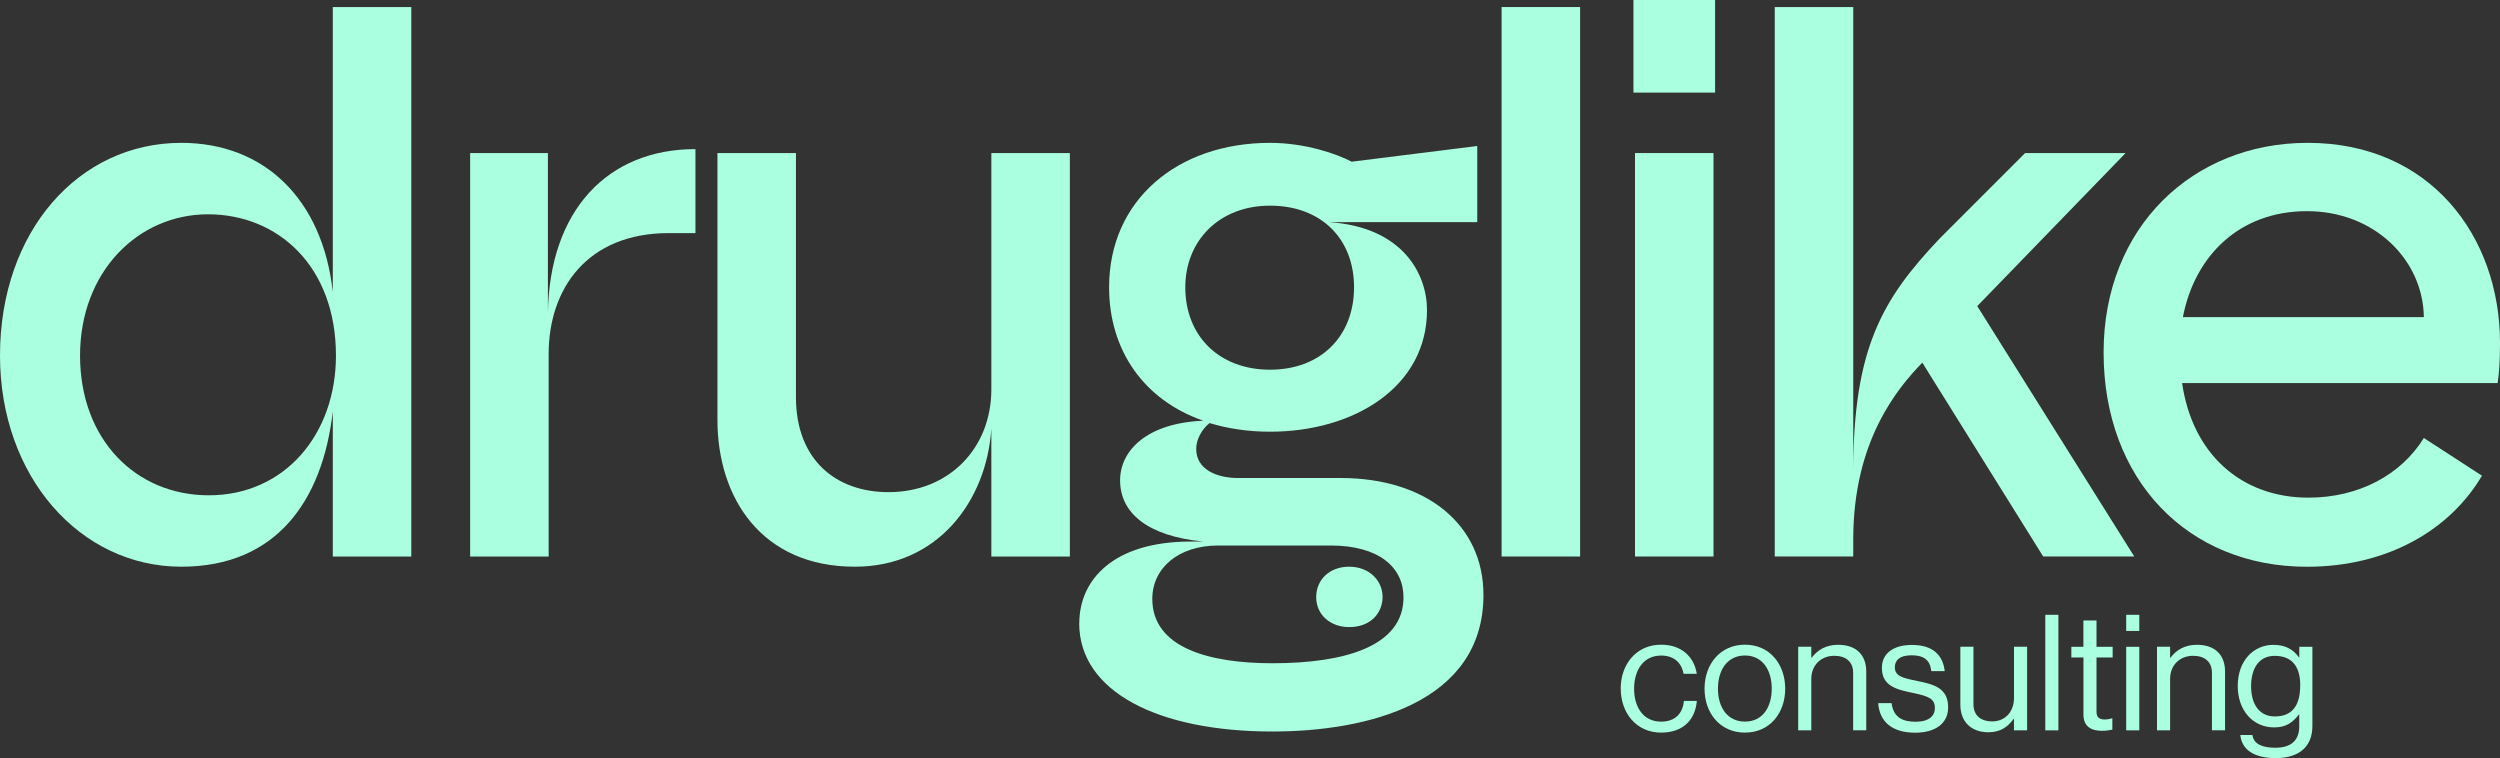
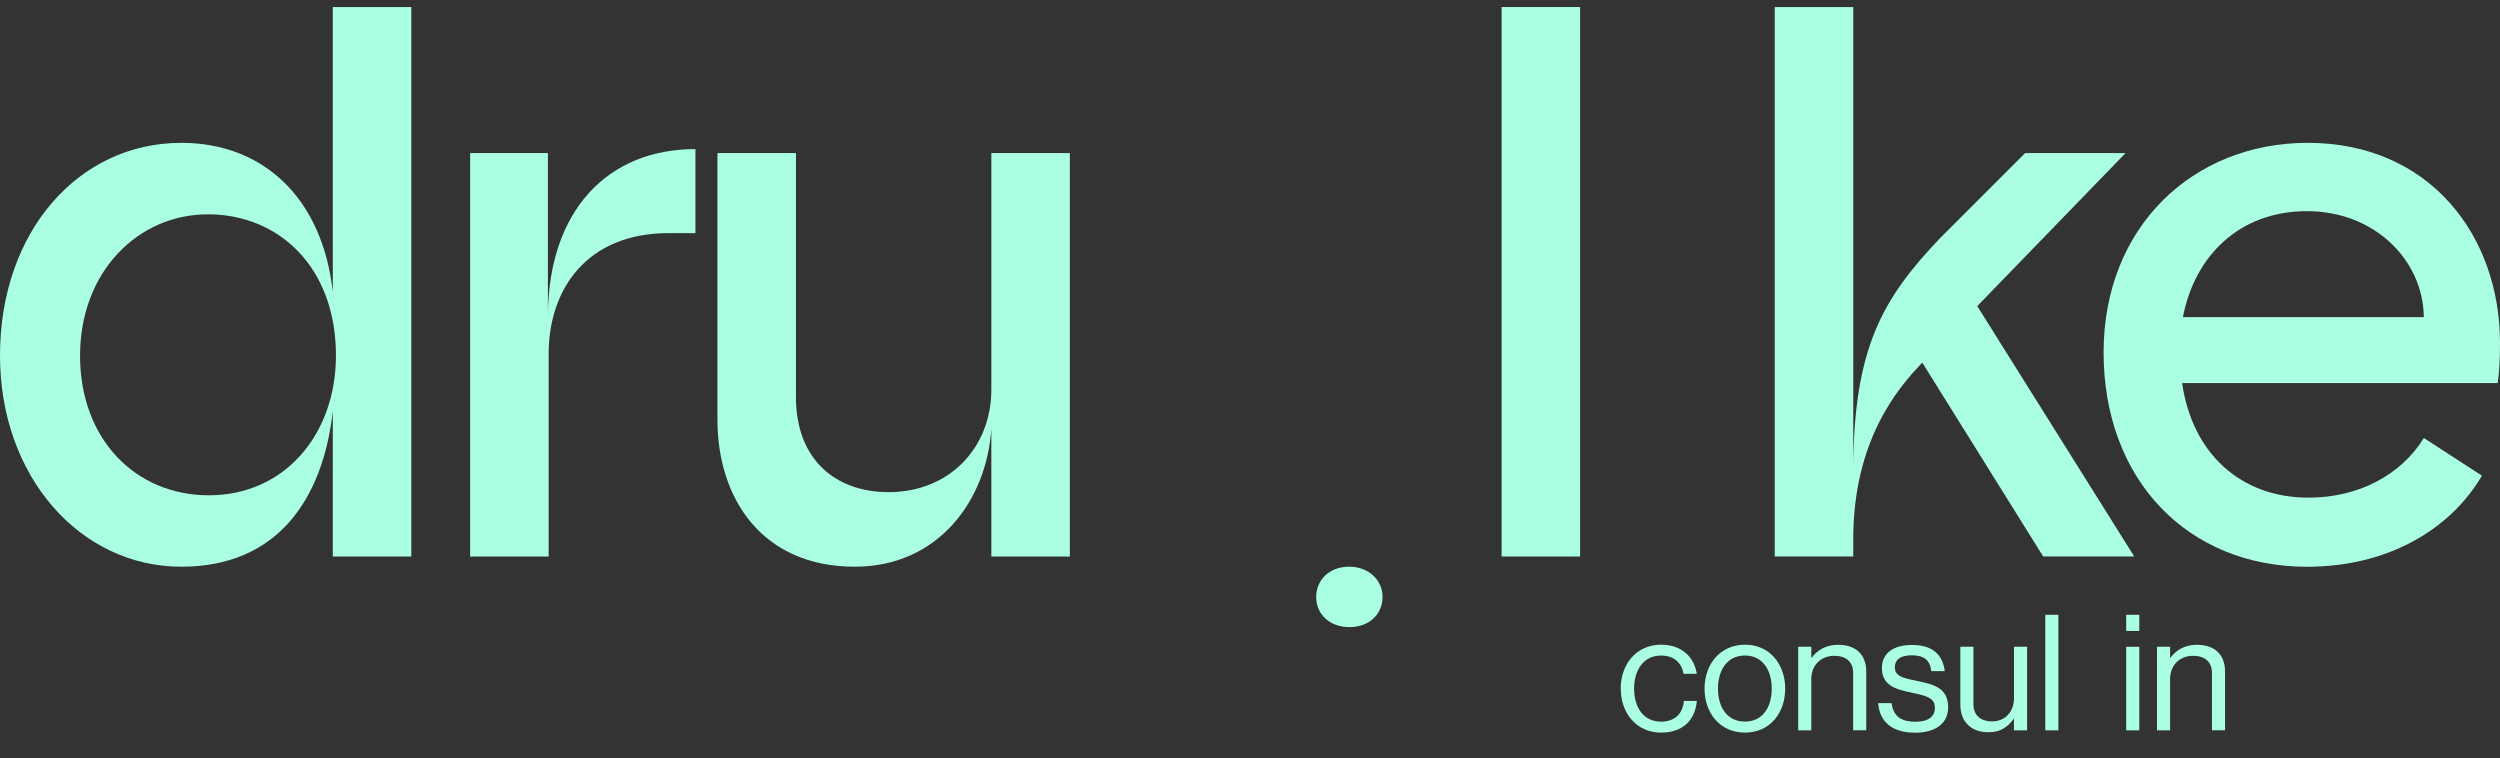
<svg xmlns="http://www.w3.org/2000/svg" id="Layer_2" data-name="Layer 2" viewBox="0 0 500 151.62">
  <rect x="0" y="0" width="500" height="151.62" fill="#333333" stroke="none" />
  <defs>
    <style>      .cls-1 {        fill: #abffe1;      }    </style>
  </defs>
  <g id="Layer_1-2" data-name="Layer 1">
    <g>
      <g>
        <g>
          <path class="cls-1" d="M0,71.11C0,46.31,15.7,28.57,36.26,28.57c16.64,0,28.26,11.3,30.3,29.83V1.41h15.7v109.89h-15.7v-29.04c-2.04,17.9-11.3,31.08-30.3,31.08C16.01,113.34,0,95.29,0,71.11ZM41.76,99.06c15.23,0,25.43-12.24,25.43-27.94,0-17.9-11.62-28.26-25.59-28.26s-25.59,11.46-25.59,28.26,11.15,27.94,25.75,27.94Z" />
          <path class="cls-1" d="M94.04,30.61h15.54v32.02c.31-20.56,11.93-32.81,29.51-32.81v16.8h-5.34c-16.33,0-24.02,11.15-24.02,24.18v40.5h-15.7V30.61Z" />
          <path class="cls-1" d="M213.97,111.3h-15.7v-25.59c-.94,14.44-10.67,27.63-27.31,27.63-18.68,0-27.47-13.81-27.47-29.36V30.61h15.7v48.82c0,12.56,8.01,19,18.52,19,12.09,0,20.56-8.79,20.56-20.56V30.61h15.7v80.69Z" />
-           <path class="cls-1" d="M215.86,124.64c0-8.63,6.75-16.33,22.29-16.33h2.51c-11.3-1.1-16.64-5.81-16.64-12.24,0-5.96,5.34-11.46,16.64-11.93-11.77-4.08-18.84-13.97-18.84-26.69,0-17.43,13.66-28.88,32.18-28.88,7.06,0,13.34,2.2,16.33,3.77l25.12-3.14v15.23h-29.67c14.76.94,19.62,10.36,19.62,17.58,0,15.38-14.6,24.33-31.4,24.33-4.4,0-8.48-.63-12.09-1.73-1.57,1.26-2.67,3.3-2.67,5.18,0,4.08,4.08,5.81,8.32,5.81h20.56c17.11,0,28.57,9.26,28.57,23.39,0,21.66-23.39,27.31-42.23,27.31-22.92,0-38.62-8.01-38.62-21.66ZM254.48,132.65c14.29,0,26.22-3.3,26.22-13.19,0-5.97-4.87-10.36-14.6-10.36h-22.45c-8.01,0-13.19,4.55-13.19,10.68,0,9.89,11.62,12.87,24.02,12.87ZM254.01,73.94c10.2,0,16.8-6.75,16.8-16.48s-6.59-16.33-16.8-16.33-16.95,7.06-16.95,16.33c0,9.73,6.75,16.48,16.95,16.48Z" />
          <path class="cls-1" d="M300.32,1.41h15.7v109.89h-15.7V1.41Z" />
-           <path class="cls-1" d="M326.69,0h16.33v18.52h-16.33V0ZM327,30.61h15.7v80.69h-15.7V30.61Z" />
          <path class="cls-1" d="M354.95,1.41h15.7v92.93c0-24.65,5.81-34.54,17.27-46.62l17.11-17.11h20.09l-29.67,30.61,31.4,50.08h-18.21l-24.18-38.77c-5.02,5.18-13.81,15.7-13.81,35.32v3.45h-15.7V1.41Z" />
          <path class="cls-1" d="M420.72,70.48c0-25.12,17.9-41.91,40.82-41.91,24.49,0,38.46,18.68,38.46,40.03,0,3.14-.16,6.12-.47,8.01h-63.11c2.04,14.13,11.77,22.92,25.27,22.92,10.05,0,18.52-4.55,23.08-11.93l11.62,7.54c-6.28,10.67-18.68,18.21-35.01,18.21-23.86,0-40.66-17.42-40.66-42.86ZM484.77,63.42c-.16-11.46-9.89-21.19-23.39-21.19s-22.45,8.95-24.8,21.19h48.19Z" />
        </g>
        <path class="cls-1" d="M263.24,119.42c0,3.59,2.89,6,6.6,6,4.22,0,6.67-2.74,6.67-6.04s-2.7-6.04-6.67-6.04-6.6,2.63-6.6,6.08Z" />
      </g>
      <g>
        <path class="cls-1" d="M324.14,137.73c0-4.85,3.1-8.79,8.08-8.79,3.94,0,6.56,2.26,7.14,5.82h-2.65c-.39-2.26-1.97-3.65-4.49-3.65-3.55,0-5.4,2.94-5.4,6.63s1.84,6.59,5.4,6.59c2.71,0,4.33-1.55,4.56-4.14h2.59c-.36,4.01-2.97,6.33-7.14,6.33-4.98,0-8.08-3.94-8.08-8.79Z" />
        <path class="cls-1" d="M340.91,137.73c0-4.85,3.1-8.79,8.08-8.79s8.05,3.94,8.05,8.79-3.04,8.79-8.05,8.79-8.08-3.94-8.08-8.79ZM354.35,137.73c0-3.68-1.81-6.63-5.36-6.63s-5.4,2.94-5.4,6.63,1.84,6.59,5.4,6.59,5.36-2.91,5.36-6.59Z" />
        <path class="cls-1" d="M362.27,131.55h.06c1.2-1.58,2.88-2.59,5.3-2.59,3.49,0,5.62,1.91,5.62,5.36v11.73h-2.62v-11.5c0-2.17-1.42-3.39-3.78-3.39-2.65,0-4.59,1.87-4.59,4.62v10.28h-2.62v-16.71h2.62v2.2Z" />
        <path class="cls-1" d="M375.64,140.63h2.68c.36,2.91,2.29,3.72,4.78,3.72,2.75,0,3.88-1.2,3.88-2.75,0-1.87-1.29-2.36-4.36-3.01-3.3-.68-6.24-1.36-6.24-5.01,0-2.78,2.13-4.59,6.01-4.59,4.14,0,6.17,1.97,6.56,5.24h-2.68c-.26-2.2-1.45-3.17-3.94-3.17s-3.36,1.07-3.36,2.39c0,1.81,1.62,2.16,4.49,2.75,3.36.68,6.17,1.42,6.17,5.27,0,3.36-2.75,5.07-6.59,5.07-4.59,0-7.14-2.17-7.4-5.91Z" />
        <path class="cls-1" d="M402.79,146.06v-2.29h-.06c-1.2,1.62-2.62,2.68-5.04,2.68-3.43,0-5.62-2.07-5.62-5.53v-11.57h2.62v11.5c0,2.17,1.39,3.43,3.75,3.43,2.65,0,4.36-2,4.36-4.65v-10.28h2.62v16.71h-2.62Z" />
        <path class="cls-1" d="M409.06,122.96h2.62v23.11h-2.62v-23.11Z" />
-         <path class="cls-1" d="M414.26,129.36h2.42v-5.27h2.62v5.27h3.23v2.13h-3.23v10.86c0,1.16.61,1.55,1.68,1.55.52,0,1.1-.13,1.39-.23h.1v2.26c-.61.13-1.33.23-2.1.23-2.13,0-3.68-.87-3.68-3.23v-11.44h-2.42v-2.13Z" />
        <path class="cls-1" d="M425.24,122.96h2.62v3.23h-2.62v-3.23ZM425.24,129.36h2.62v16.71h-2.62v-16.71Z" />
        <path class="cls-1" d="M434.03,131.55h.06c1.2-1.58,2.88-2.59,5.3-2.59,3.49,0,5.62,1.91,5.62,5.36v11.73h-2.62v-11.5c0-2.17-1.42-3.39-3.78-3.39-2.65,0-4.59,1.87-4.59,4.62v10.28h-2.62v-16.71h2.62v2.2Z" />
-         <path class="cls-1" d="M448.06,147h2.42c.26,1.84,2,2.55,4.59,2.55,3.07,0,4.78-1.39,4.78-4.3v-2.36h-.06c-1.23,1.58-2.55,2.59-4.94,2.59-4.33,0-7.3-3.46-7.3-8.27,0-5.2,3.26-8.24,7.14-8.24,2.42,0,3.97.94,5.11,2.52h.06v-2.13h2.62v15.8c0,4.4-2.91,6.46-7.34,6.46s-6.79-1.75-7.08-4.62ZM460.05,137.08c0-3.65-1.55-5.91-5.11-5.91-3.13,0-4.72,2.46-4.72,6.08s1.65,6.04,4.75,6.04c3.85,0,5.07-2.68,5.07-6.2Z" />
      </g>
    </g>
  </g>
</svg>